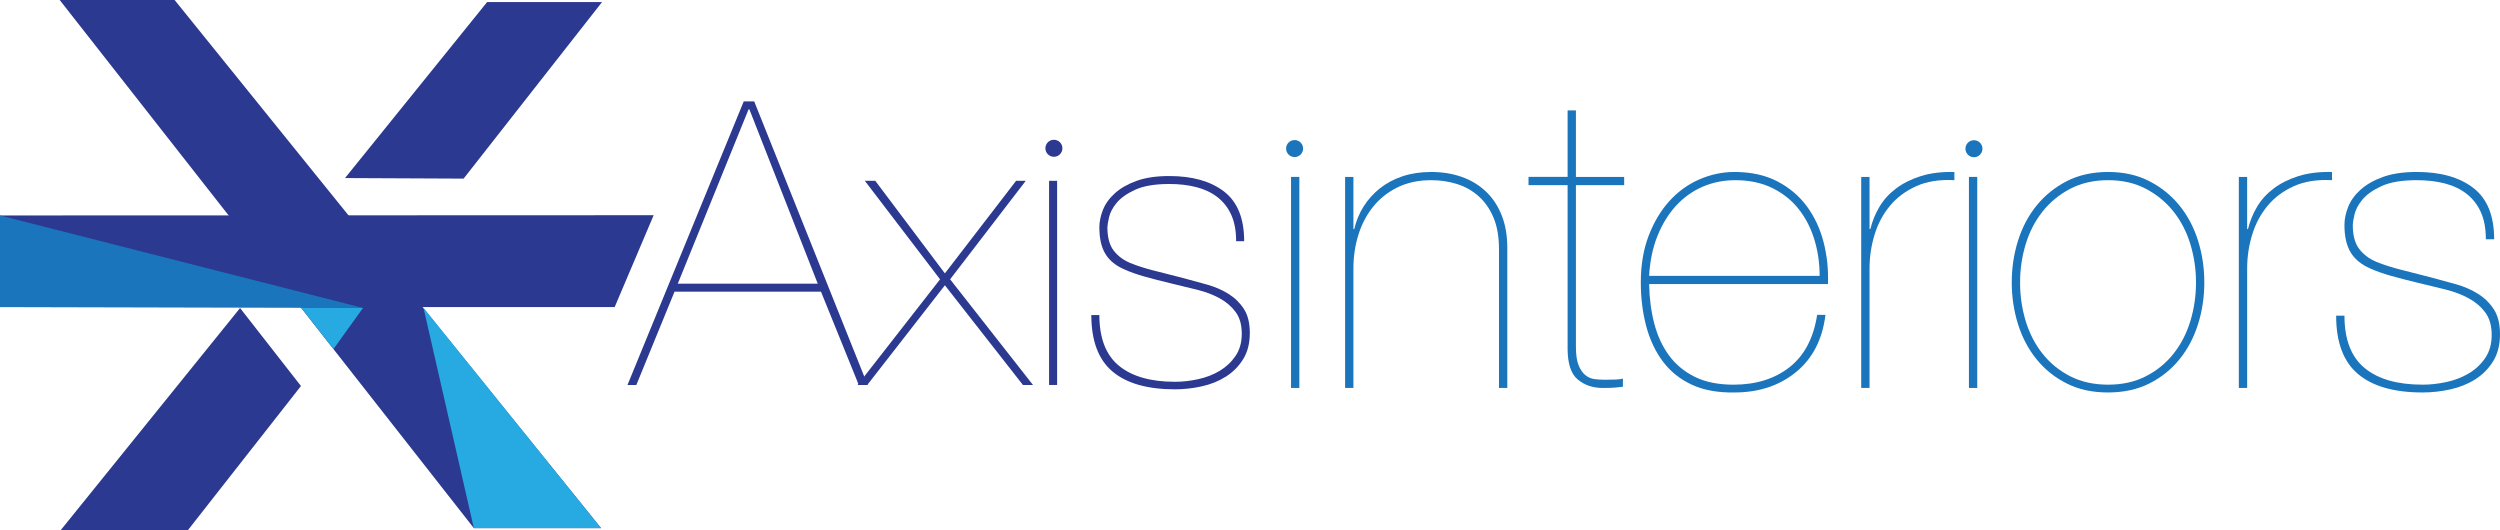
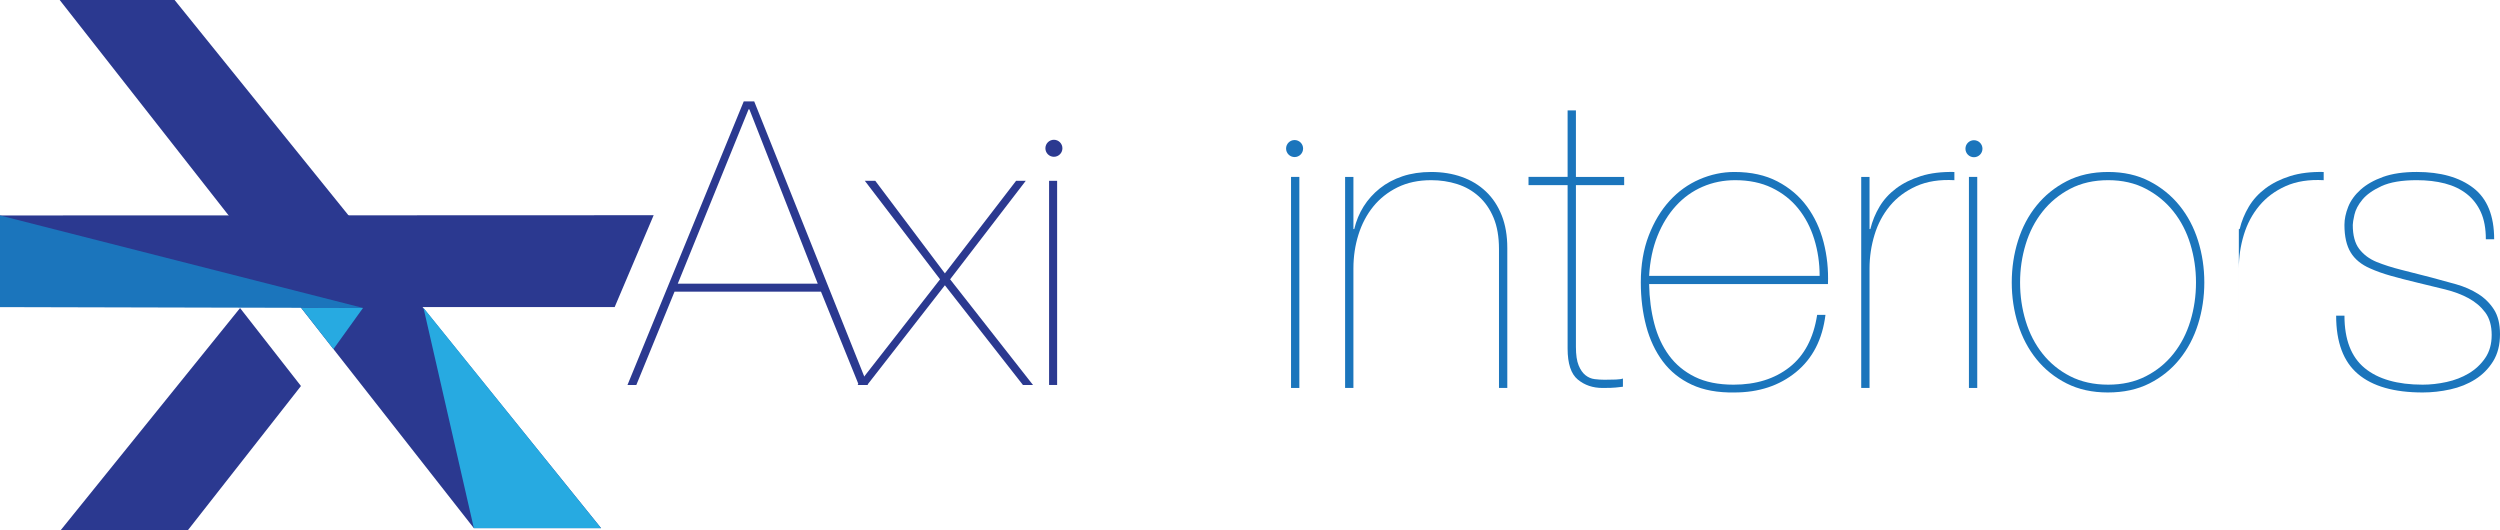
<svg xmlns="http://www.w3.org/2000/svg" version="1.1" x="0px" y="0px" width="386.912px" height="82.051px" viewBox="0 0 386.912 82.051" style="enable-background:new 0 0 386.912 82.051;" xml:space="preserve">
  <style type="text/css">
	.st0{fill:#2B3990;}
	.st1{fill:#27AAE1;}
	.st2{fill:#1B75BC;}
</style>
  <defs>
</defs>
  <polygon class="st0" points="9.238,0 27.023,0 93.022,81.736 73.336,81.736 " />
-   <polygon class="st0" points="71.748,27.644 93.179,0.315 75.394,0.315 53.397,27.557 " />
  <g>
    <polygon class="st0" points="37.153,47.675 9.395,82.051 29.081,82.051 46.578,59.741  " />
  </g>
  <polygon class="st1" points="65.54,47.641 73.336,81.736 93.022,81.736 " />
  <polygon class="st0" points="101.165,33.307 0,33.345 0,47.519 95.131,47.519 " />
  <g>
    <path class="st0" d="M98.482,59.58h-1.37l17.993-43.89h1.619l17.557,43.89h-1.37l-5.853-14.445h-22.662L98.482,59.58z    M115.977,16.92h-0.124l-10.958,26.985h21.666L115.977,16.92z" />
    <path class="st0" d="M158.75,27.985l-11.705,15.244L159.87,59.58h-1.556l-12.079-15.428L134.219,59.58h-1.494l12.763-16.351   l-11.643-15.244h1.618l10.771,14.323l11.02-14.323H158.75z" />
    <path class="st0" d="M162.361,59.58V27.985h1.245V59.58H162.361z" />
-     <path class="st0" d="M190.564,33.271c-0.498-1.107-1.204-2.019-2.117-2.735c-0.914-0.717-2.003-1.24-3.269-1.568   c-1.266-0.327-2.668-0.492-4.202-0.492c-2.241,0-4.006,0.299-5.292,0.892c-1.287,0.594-2.241,1.27-2.864,2.028   c-0.622,0.759-1.018,1.506-1.183,2.244c-0.166,0.738-0.249,1.25-0.249,1.536c0,1.558,0.321,2.757,0.965,3.596   c0.643,0.84,1.504,1.486,2.584,1.936c1.121,0.452,2.335,0.841,3.643,1.168c1.307,0.328,2.833,0.718,4.576,1.168   c1.245,0.328,2.48,0.667,3.704,1.014c1.224,0.349,2.324,0.829,3.3,1.445c0.975,0.614,1.764,1.394,2.366,2.336   c0.601,0.943,0.902,2.173,0.902,3.688c0,1.599-0.342,2.951-1.027,4.058s-1.578,2.008-2.677,2.704   c-1.1,0.697-2.345,1.199-3.735,1.506c-1.391,0.307-2.771,0.46-4.141,0.46c-4.276,0-7.502-0.922-9.681-2.766   c-2.179-1.843-3.269-4.753-3.269-8.729h1.245c0,3.566,1.006,6.179,3.02,7.838c2.013,1.659,4.908,2.49,8.685,2.49   c1.162,0,2.355-0.133,3.58-0.4c1.224-0.266,2.335-0.696,3.331-1.291c0.996-0.594,1.815-1.363,2.459-2.306   c0.643-0.942,0.965-2.09,0.965-3.442c0-1.393-0.322-2.521-0.965-3.381c-0.644-0.861-1.474-1.568-2.49-2.121   c-1.017-0.554-2.189-0.993-3.518-1.321c-1.329-0.328-2.677-0.656-4.047-0.984c-1.536-0.369-2.886-0.717-4.047-1.045   c-1.162-0.327-2.201-0.696-3.113-1.106c-1.329-0.574-2.304-1.373-2.927-2.398c-0.622-1.024-0.934-2.397-0.934-4.118   c0-0.86,0.187-1.762,0.56-2.704c0.374-0.942,0.997-1.803,1.868-2.582c0.872-0.777,1.992-1.414,3.362-1.905   c1.37-0.492,3.05-0.738,5.043-0.738c3.569,0,6.391,0.799,8.467,2.397c2.075,1.599,3.113,4.16,3.113,7.684h-1.245   C191.311,35.73,191.062,34.378,190.564,33.271z" />
    <path class="st2" d="M199.807,60.041V27.378h1.287v32.664H199.807z" />
    <path class="st2" d="M209.462,27.378v8.07h0.129c0.299-1.27,0.783-2.435,1.448-3.495c0.665-1.058,1.502-1.99,2.51-2.796   c1.008-0.804,2.177-1.43,3.508-1.875c1.33-0.445,2.81-0.667,4.441-0.667c1.715,0,3.293,0.254,4.731,0.763   c1.437,0.508,2.681,1.261,3.733,2.256c1.051,0.996,1.867,2.223,2.446,3.685c0.579,1.462,0.869,3.146,0.869,5.052v21.67h-1.287   V38.562c0-1.907-0.279-3.527-0.837-4.862c-0.558-1.334-1.32-2.435-2.285-3.304c-0.965-0.868-2.082-1.503-3.347-1.907   c-1.266-0.402-2.607-0.604-4.023-0.604c-1.975,0-3.712,0.371-5.214,1.112c-1.502,0.742-2.758,1.738-3.765,2.987   c-1.009,1.251-1.77,2.701-2.285,4.353s-0.772,3.39-0.772,5.212v18.492h-1.287V27.378H209.462z" />
    <path class="st2" d="M243.897,53.687c0,1.229,0.139,2.183,0.419,2.86c0.278,0.678,0.633,1.187,1.062,1.525   c0.429,0.34,0.901,0.54,1.416,0.603c0.515,0.064,1.03,0.096,1.545,0.096c0.643,0,1.223-0.01,1.738-0.032   c0.515-0.021,0.879-0.074,1.094-0.159v1.272c-0.386,0.043-0.762,0.085-1.126,0.126c-0.365,0.043-1.041,0.064-2.028,0.064   c-1.503,0-2.779-0.434-3.83-1.302c-1.052-0.868-1.577-2.467-1.577-4.798V28.648h-6.05v-1.27h6.05V17.082h1.287v10.296h7.466v1.27   h-7.466V53.687z" />
    <path class="st2" d="M256.03,50.096c0.493,1.886,1.255,3.527,2.285,4.925c1.03,1.398,2.359,2.5,3.991,3.305   c1.63,0.806,3.626,1.208,5.986,1.208c3.476,0,6.361-0.9,8.657-2.701c2.295-1.8,3.722-4.5,4.281-8.102h1.287   c-0.473,3.812-1.995,6.768-4.57,8.865s-5.751,3.145-9.526,3.145c-2.575,0.042-4.774-0.36-6.597-1.207   c-1.824-0.847-3.315-2.044-4.474-3.59c-1.158-1.546-2.017-3.368-2.574-5.465c-0.558-2.097-0.837-4.353-0.837-6.768   c0-2.711,0.407-5.126,1.223-7.245c0.815-2.118,1.888-3.908,3.219-5.37c1.33-1.462,2.874-2.574,4.634-3.337   c1.759-0.763,3.561-1.144,5.407-1.144c2.575,0,4.795,0.488,6.661,1.462c1.867,0.975,3.389,2.267,4.57,3.876   c1.18,1.611,2.038,3.454,2.575,5.529c0.536,2.076,0.761,4.237,0.676,6.482h-27.677C255.267,46.167,255.535,48.212,256.03,50.096z    M280.778,37.005c-0.558-1.8-1.384-3.378-2.478-4.735c-1.094-1.355-2.457-2.424-4.087-3.209c-1.631-0.784-3.519-1.176-5.664-1.176   c-1.802,0-3.487,0.34-5.052,1.018c-1.567,0.678-2.94,1.663-4.12,2.954c-1.18,1.294-2.135,2.85-2.864,4.671   c-0.73,1.822-1.159,3.877-1.287,6.164h26.39C281.615,40.702,281.335,38.806,280.778,37.005z" />
    <path class="st2" d="M288.051,60.041V27.378h1.287v8.07h0.129c0.299-1.228,0.772-2.383,1.416-3.463   c0.644-1.08,1.502-2.022,2.575-2.828c1.072-0.804,2.349-1.44,3.83-1.907c1.48-0.466,3.207-0.677,5.182-0.635v1.27   c-2.275-0.126-4.238,0.181-5.89,0.922c-1.652,0.742-3.015,1.758-4.087,3.05c-1.073,1.294-1.867,2.787-2.382,4.481   c-0.515,1.695-0.772,3.431-0.772,5.212v18.492H288.051z" />
    <path class="st2" d="M304.721,60.041V27.378h1.287v32.664H304.721z" />
    <path class="st2" d="M312.315,37.259c0.643-2.054,1.598-3.865,2.864-5.432c1.265-1.567,2.821-2.829,4.667-3.782   c1.844-0.953,3.991-1.43,6.436-1.43c2.403,0,4.527,0.477,6.372,1.43c1.844,0.953,3.401,2.215,4.667,3.782   c1.265,1.567,2.221,3.378,2.864,5.432c0.644,2.056,0.966,4.206,0.966,6.451c0,2.245-0.322,4.395-0.966,6.45   c-0.643,2.055-1.599,3.866-2.864,5.434c-1.266,1.567-2.822,2.818-4.667,3.749c-1.845,0.932-3.991,1.398-6.436,1.398   c-2.404,0-4.528-0.466-6.372-1.398c-1.846-0.931-3.402-2.182-4.667-3.749c-1.266-1.567-2.221-3.378-2.864-5.434   c-0.644-2.055-0.966-4.205-0.966-6.45C311.349,41.465,311.671,39.315,312.315,37.259z M313.505,49.683   c0.579,1.907,1.448,3.59,2.607,5.052c1.159,1.462,2.585,2.628,4.281,3.495c1.694,0.869,3.658,1.303,5.889,1.303   c2.188,0,4.13-0.434,5.825-1.303c1.695-0.867,3.122-2.033,4.281-3.495c1.159-1.462,2.028-3.145,2.607-5.052   c0.579-1.907,0.869-3.897,0.869-5.973c0-2.034-0.29-4.004-0.869-5.911c-0.579-1.907-1.448-3.59-2.607-5.052   c-1.159-1.462-2.586-2.638-4.281-3.527c-1.695-0.89-3.637-1.335-5.825-1.335c-2.231,0-4.195,0.445-5.889,1.335   c-1.696,0.889-3.122,2.065-4.281,3.527c-1.159,1.462-2.028,3.145-2.607,5.052c-0.579,1.907-0.869,3.876-0.869,5.911   C312.636,45.786,312.926,47.776,313.505,49.683z" />
-     <path class="st2" d="M346.493,60.041V27.378h1.287v8.07h0.129c0.299-1.228,0.772-2.383,1.416-3.463   c0.644-1.08,1.502-2.022,2.575-2.828c1.072-0.804,2.349-1.44,3.83-1.907c1.48-0.466,3.207-0.677,5.182-0.635v1.27   c-2.275-0.126-4.238,0.181-5.89,0.922c-1.652,0.742-3.015,1.758-4.087,3.05c-1.073,1.294-1.867,2.787-2.382,4.481   c-0.515,1.695-0.772,3.431-0.772,5.212v18.492H346.493z" />
+     <path class="st2" d="M346.493,60.041V27.378v8.07h0.129c0.299-1.228,0.772-2.383,1.416-3.463   c0.644-1.08,1.502-2.022,2.575-2.828c1.072-0.804,2.349-1.44,3.83-1.907c1.48-0.466,3.207-0.677,5.182-0.635v1.27   c-2.275-0.126-4.238,0.181-5.89,0.922c-1.652,0.742-3.015,1.758-4.087,3.05c-1.073,1.294-1.867,2.787-2.382,4.481   c-0.515,1.695-0.772,3.431-0.772,5.212v18.492H346.493z" />
    <path class="st2" d="M383.952,32.843c-0.515-1.144-1.245-2.087-2.188-2.828c-0.944-0.741-2.071-1.281-3.379-1.621   c-1.309-0.338-2.758-0.509-4.345-0.509c-2.317,0-4.141,0.309-5.471,0.922c-1.331,0.614-2.317,1.313-2.961,2.097   c-0.643,0.785-1.052,1.557-1.223,2.32c-0.172,0.763-0.258,1.292-0.258,1.588c0,1.611,0.332,2.85,0.998,3.718   c0.665,0.868,1.554,1.536,2.671,2.001c1.159,0.467,2.414,0.869,3.766,1.208c1.351,0.34,2.929,0.742,4.731,1.208   c1.287,0.34,2.564,0.689,3.83,1.048c1.265,0.36,2.403,0.857,3.411,1.494c1.008,0.635,1.823,1.441,2.446,2.415   c0.621,0.975,0.933,2.246,0.933,3.812c0,1.653-0.354,3.051-1.062,4.195c-0.708,1.144-1.631,2.076-2.768,2.796   c-1.137,0.721-2.424,1.24-3.861,1.557c-1.438,0.318-2.865,0.476-4.281,0.476c-4.42,0-7.756-0.953-10.009-2.86   c-2.253-1.906-3.379-4.914-3.379-9.024h1.287c0,3.686,1.04,6.387,3.122,8.103c2.081,1.716,5.074,2.574,8.979,2.574   c1.201,0,2.435-0.137,3.701-0.413c1.265-0.275,2.414-0.72,3.443-1.334c1.03-0.614,1.877-1.409,2.542-2.384   c0.665-0.974,0.998-2.161,0.998-3.559c0-1.44-0.333-2.606-0.998-3.495c-0.666-0.89-1.524-1.621-2.575-2.193   c-1.052-0.573-2.264-1.026-3.637-1.366c-1.374-0.34-2.768-0.678-4.184-1.018c-1.588-0.381-2.983-0.741-4.184-1.08   c-1.202-0.338-2.275-0.72-3.218-1.143c-1.374-0.593-2.382-1.42-3.025-2.479c-0.643-1.058-0.966-2.478-0.966-4.258   c0-0.889,0.193-1.821,0.579-2.796c0.386-0.974,1.03-1.864,1.931-2.67c0.901-0.803,2.059-1.462,3.476-1.969   c1.416-0.509,3.153-0.763,5.213-0.763c3.69,0,6.607,0.826,8.754,2.478c2.145,1.653,3.218,4.3,3.218,7.944h-1.287   C384.724,35.385,384.467,33.987,383.952,32.843z" />
  </g>
  <polygon class="st2" points="0,33.345 56.183,47.659 0,47.519 " />
  <polygon class="st1" points="46.618,47.641 56.183,47.659 51.602,54.031 " />
  <circle class="st0" cx="163.107" cy="22.949" r="1.317" />
  <circle class="st2" cx="200.357" cy="22.991" r="1.317" />
  <circle class="st2" cx="305.498" cy="23.016" r="1.317" />
</svg>